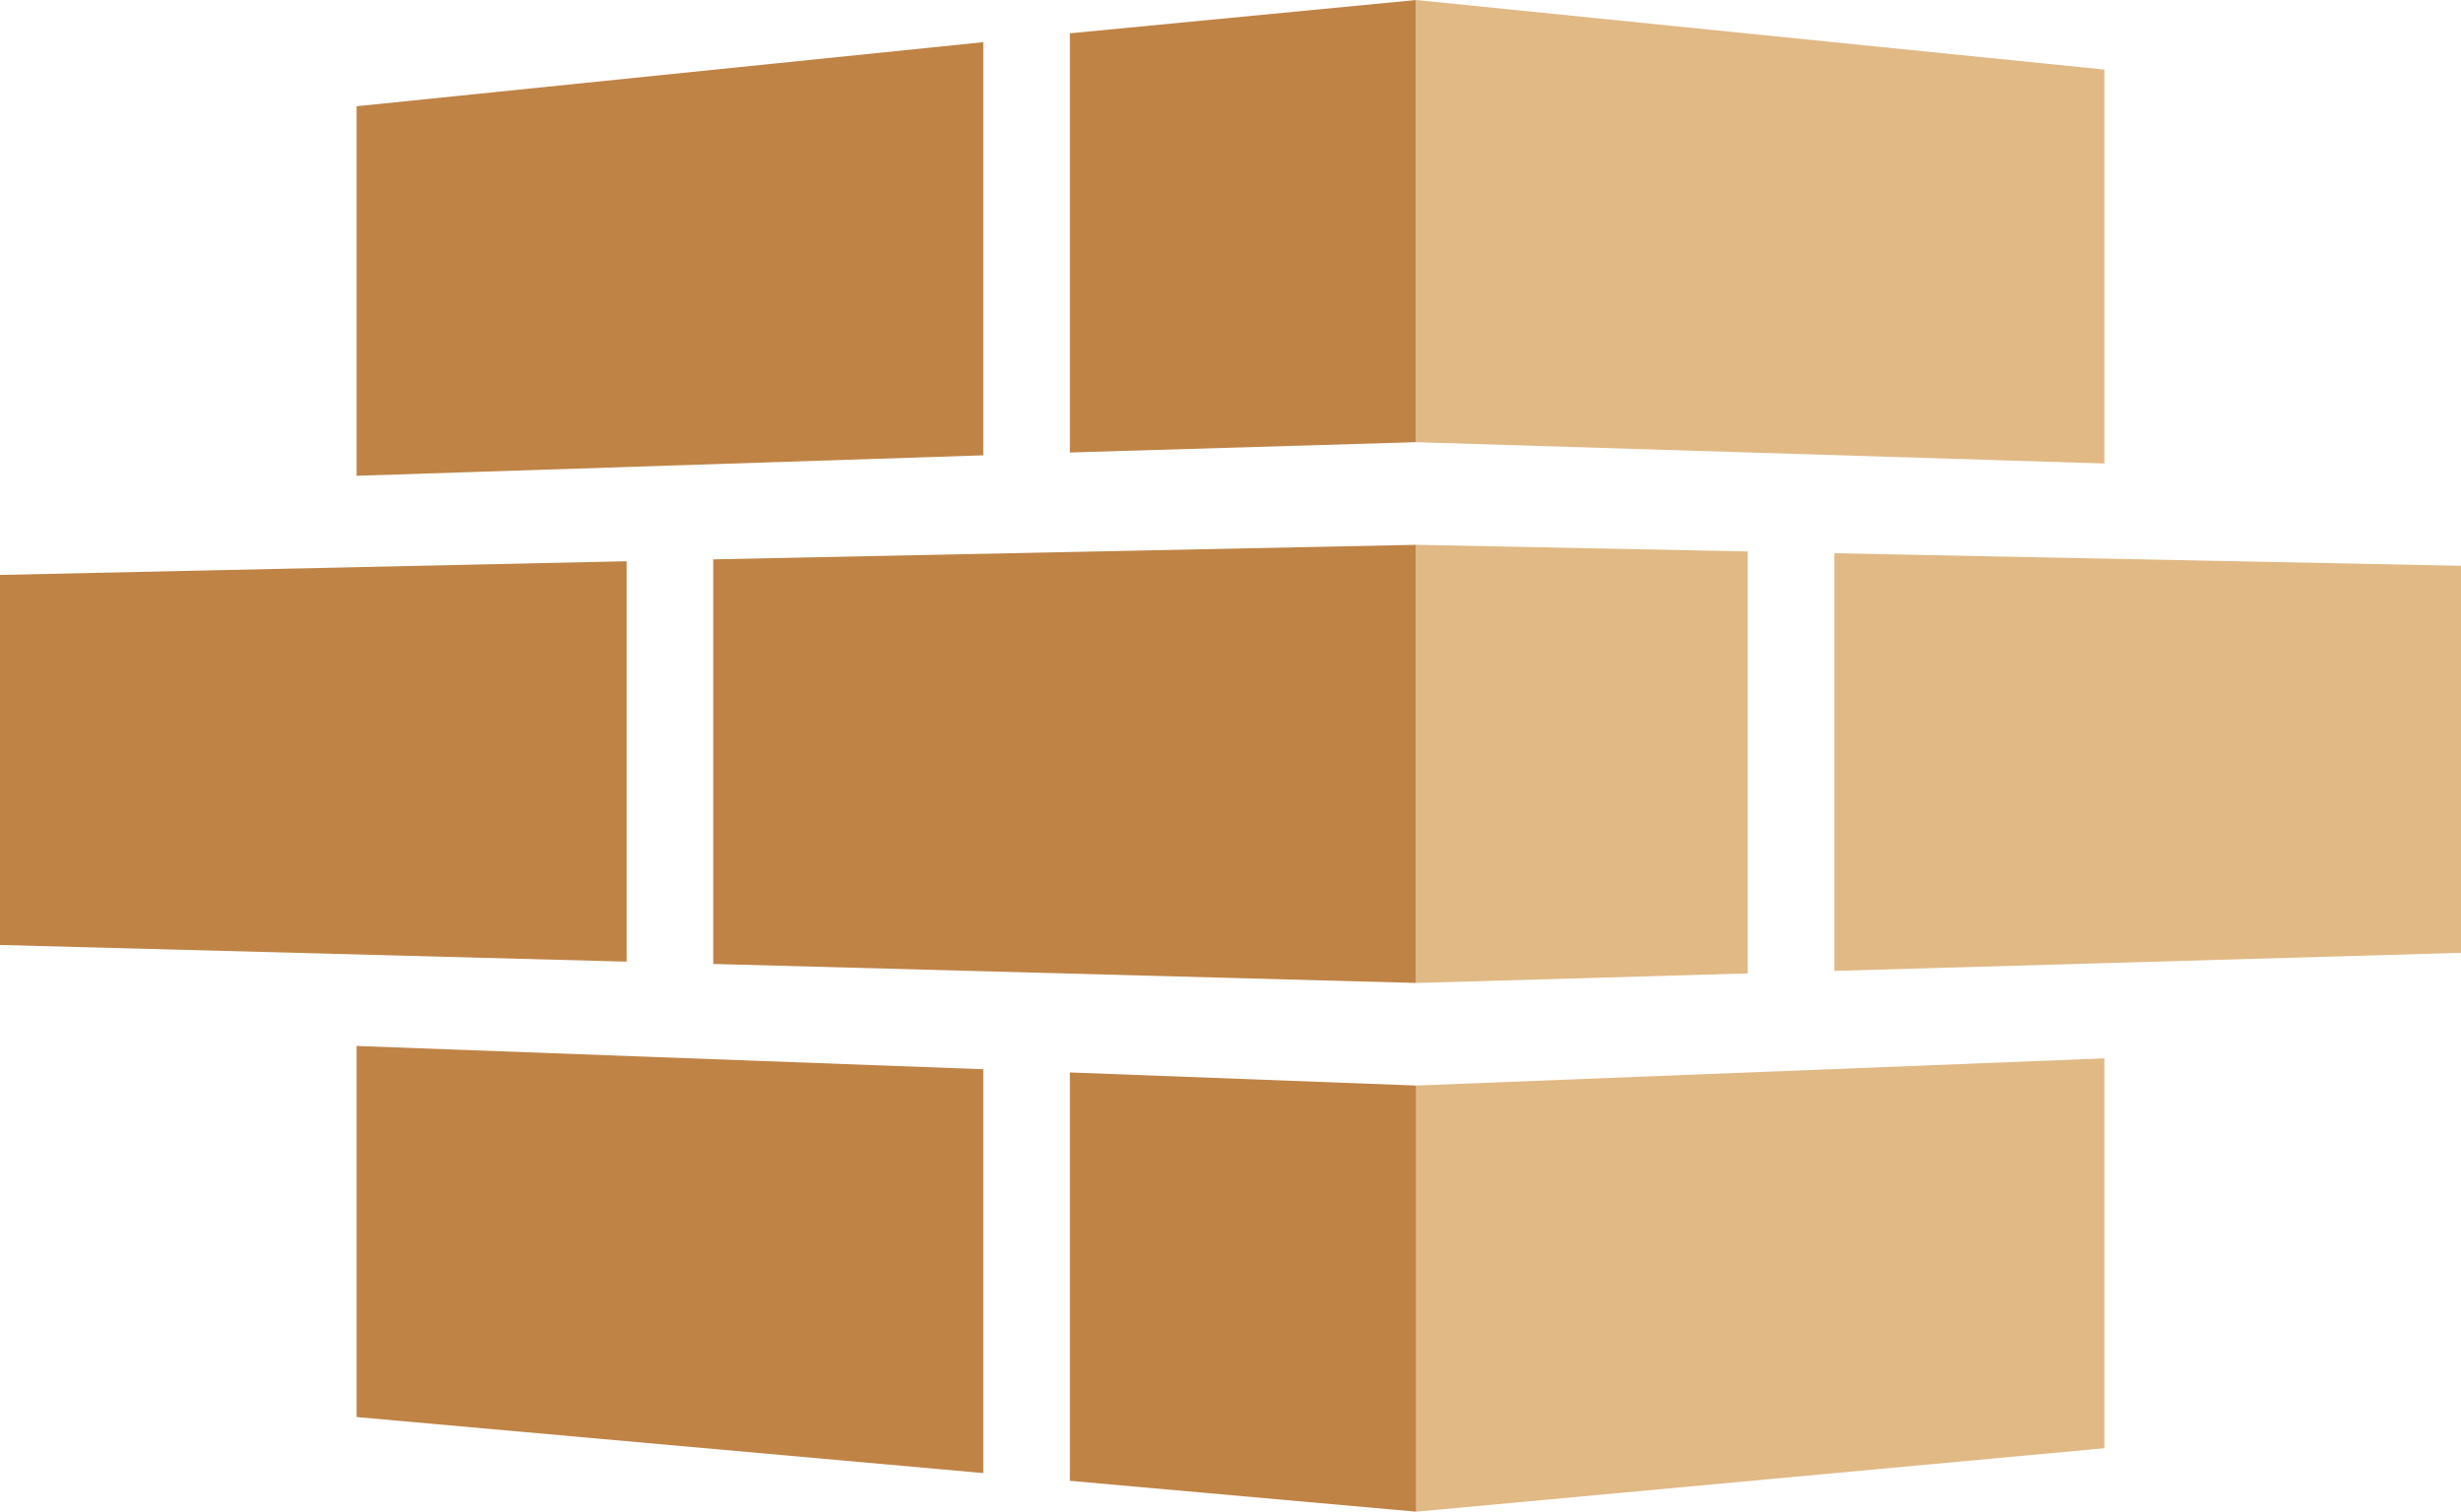
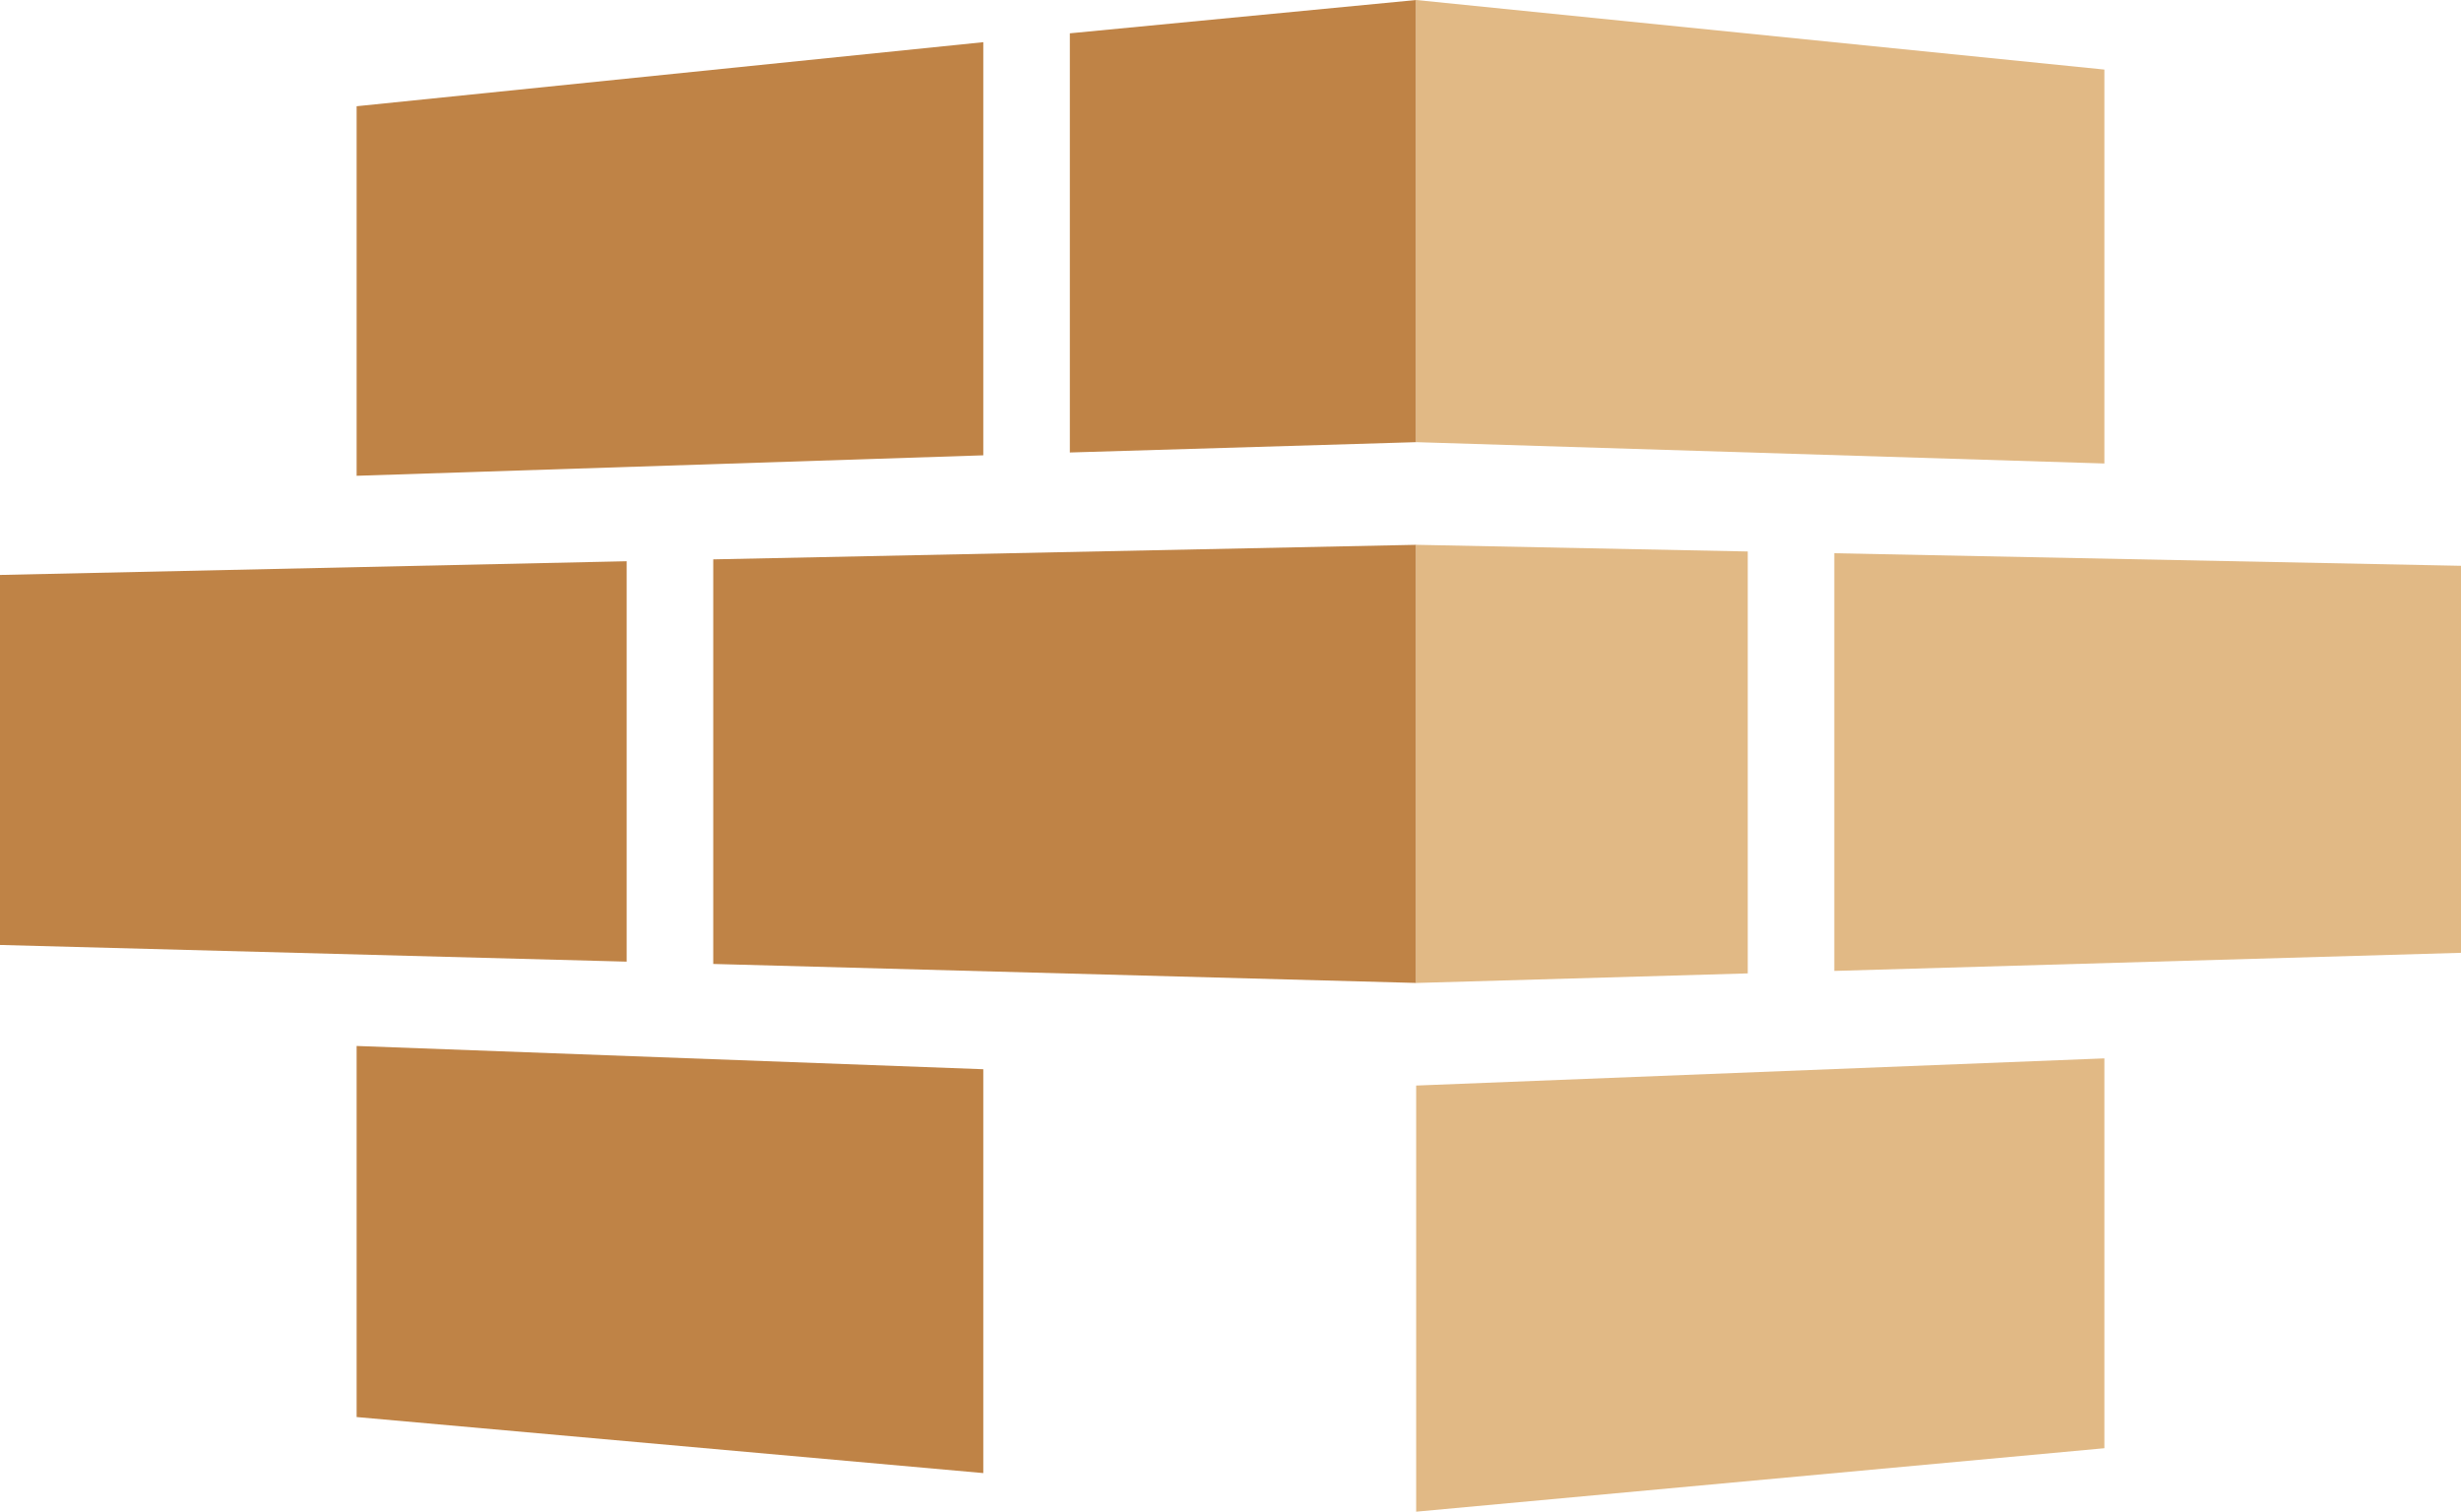
<svg xmlns="http://www.w3.org/2000/svg" viewBox="0 0 852.46 523.64">
  <defs>
    <style>.cls-1{fill:#e1b985;}.cls-2{fill:#bf8346;}</style>
  </defs>
  <g id="Layer_2" data-name="Layer 2">
    <g id="Calque_1_-_copie" data-name="Calque 1 - copie">
      <polygon class="cls-1" points="490.85 376.02 490.54 376.03 490.54 523.64 491.21 523.58 728.93 501.66 728.93 366.62 490.85 376.02" />
-       <polygon class="cls-2" points="370.58 371.49 370.58 512.95 490.54 523.64 490.54 376.03 370.58 371.49" />
      <polygon class="cls-2" points="247.06 193.76 247.06 333.91 490.54 340.49 490.54 188.72 247.06 193.76" />
      <polygon class="cls-1" points="605.4 337.18 605.4 191.03 490.54 188.72 490.54 340.49 490.75 340.49 605.4 337.18" />
      <polygon class="cls-2" points="370.58 11.54 370.58 156.74 490.54 153.16 490.54 0 370.58 11.54" />
      <polygon class="cls-1" points="728.93 160.55 728.93 24.1 490.54 0 490.54 153.16 728.93 160.55" />
      <polygon class="cls-1" points="852.46 330.05 852.46 195.99 635.38 191.64 635.38 336.32 852.46 330.05" />
      <polygon class="cls-2" points="340.6 157.72 340.6 14.61 123.53 36.8 123.53 164.81 340.6 157.72" />
      <polygon class="cls-2" points="217.07 333.11 217.07 194.41 0 199.16 0 327.33 217.07 333.11" />
      <polygon class="cls-2" points="123.53 362.32 123.53 490.86 340.6 510.27 340.6 370.38 123.53 362.32" />
    </g>
  </g>
</svg>